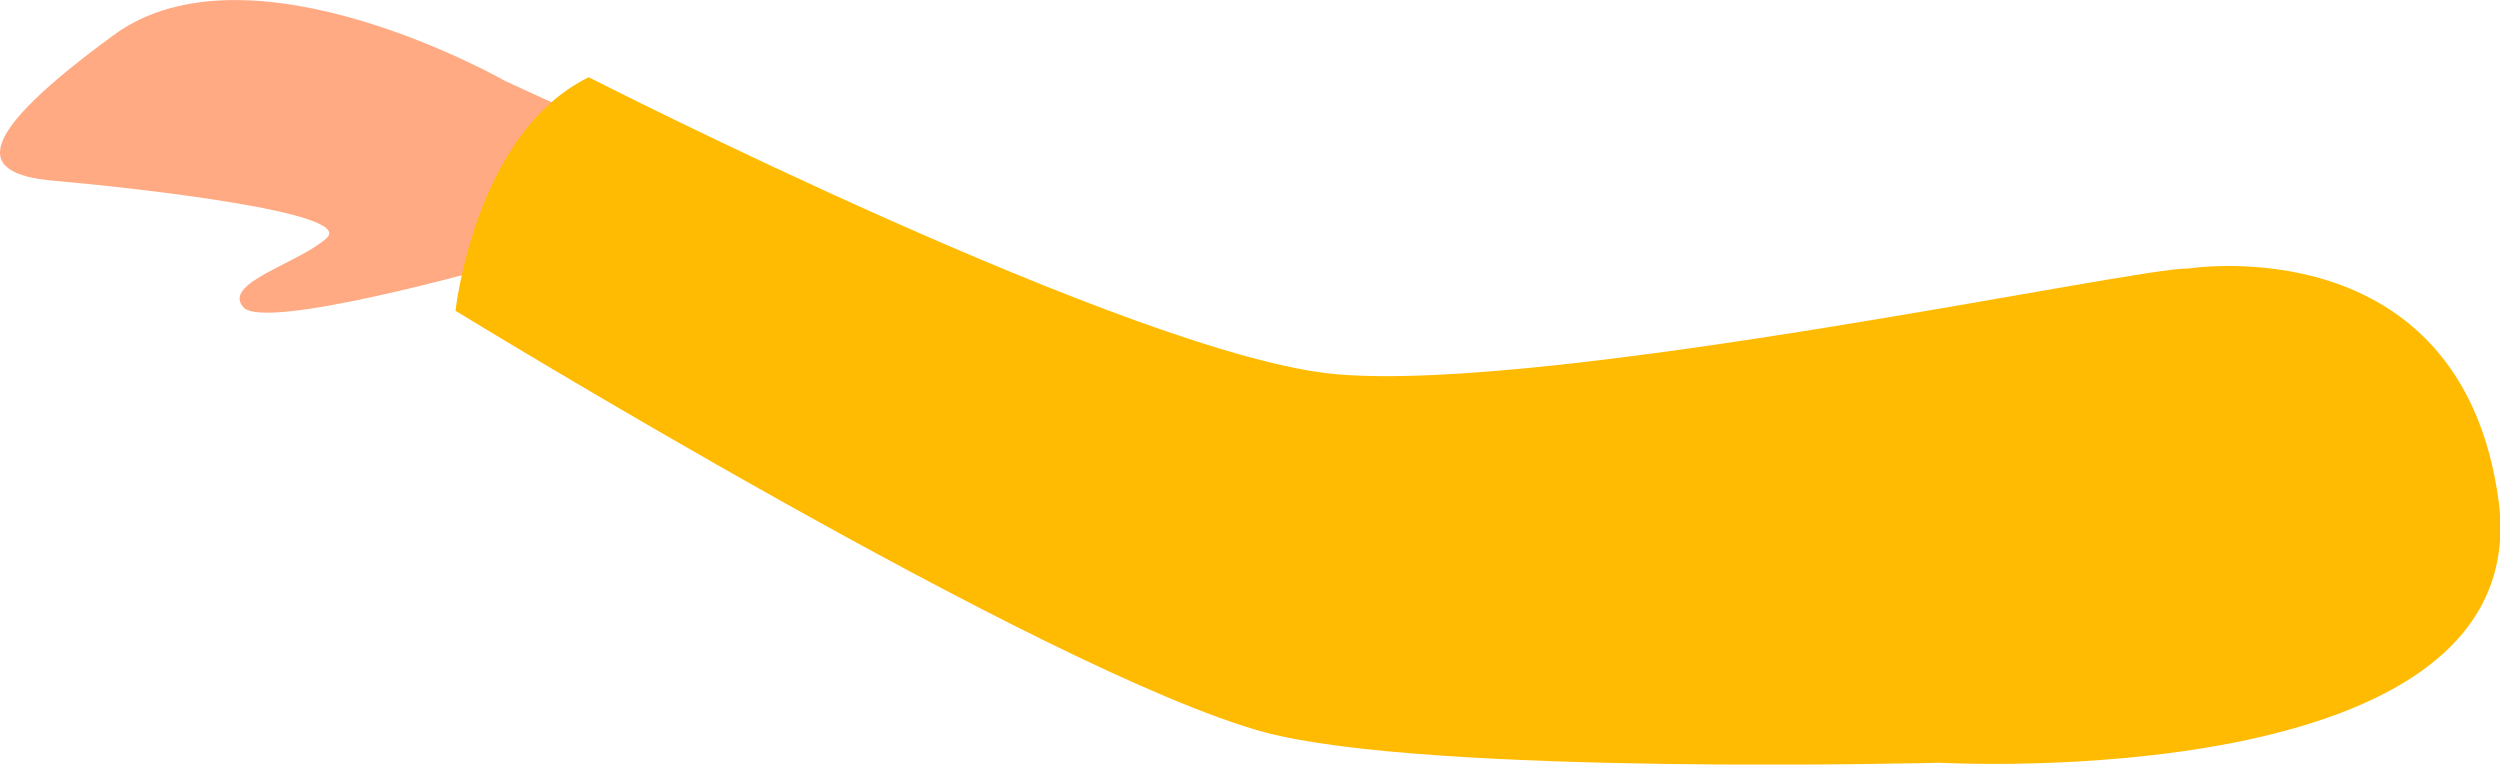
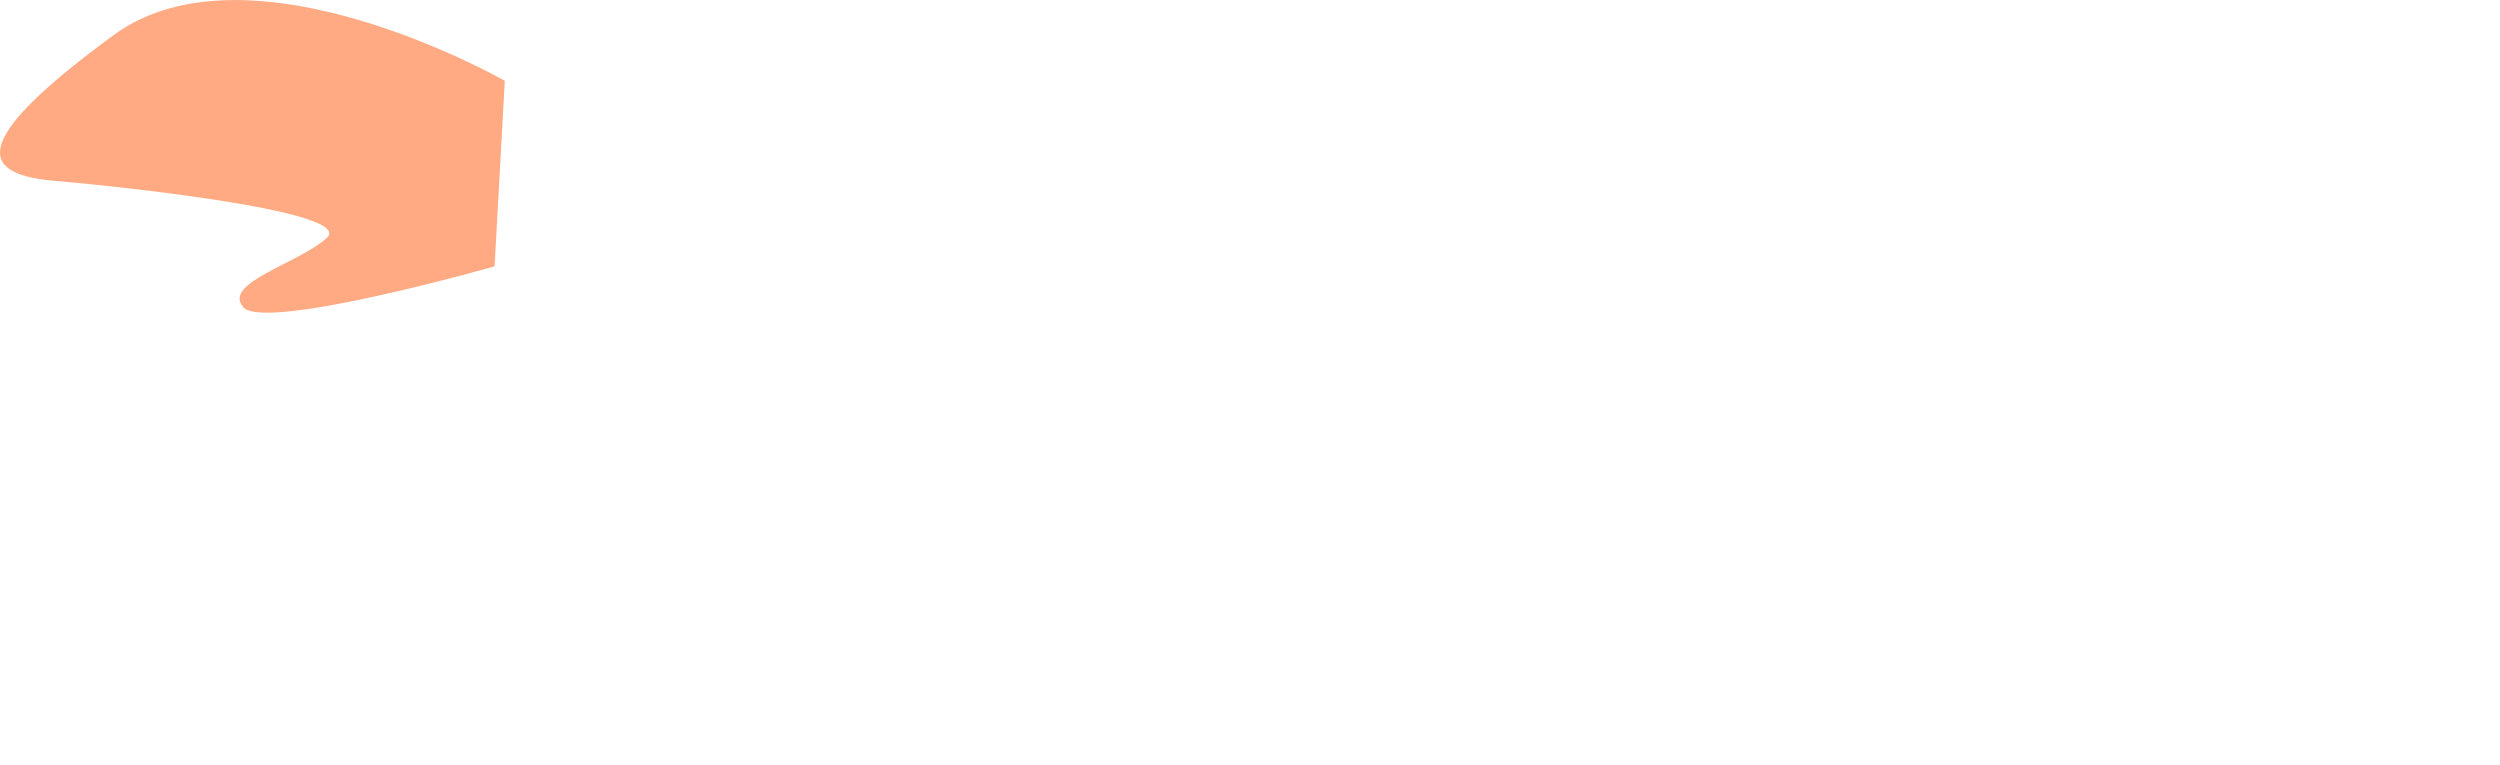
<svg xmlns="http://www.w3.org/2000/svg" id="ace52fad-33fd-4fbd-989f-5b11474650dd" data-name="圖層 1" viewBox="0 0 56.31 17.22">
  <defs>
    <style>.af3bad55-7019-47bb-8f2a-acf158ca2a0e{fill:#ffaa83;}.a124d209-dcda-4701-81ea-66706198fa71{fill:#ffbb02;}</style>
  </defs>
  <title>designer</title>
-   <path class="af3bad55-7019-47bb-8f2a-acf158ca2a0e" d="M11.37,1.82S5.63-1.46,2.56.79-.63,3.91,1.2,4.07,8,4.78,7.36,5.36,5,6.37,5.48,6.92,11.14,6,11.14,6L13.72,2.9Z" />
-   <path class="a124d209-dcda-4701-81ea-66706198fa71" d="M49.28,6.05s6.16-1,7,5.24c.86,6.65-12.59,5.89-12.59,5.89s-11.53.3-15.22-.69C23.53,15.14,10.26,7,10.26,7s.43-4,3-5.26c0,0,12.38,6.31,16.85,6.69C35,8.85,48.21,6,49.28,6.05Z" />
+   <path class="af3bad55-7019-47bb-8f2a-acf158ca2a0e" d="M11.37,1.82S5.63-1.46,2.56.79-.63,3.91,1.2,4.07,8,4.78,7.36,5.36,5,6.37,5.48,6.92,11.14,6,11.14,6Z" />
</svg>